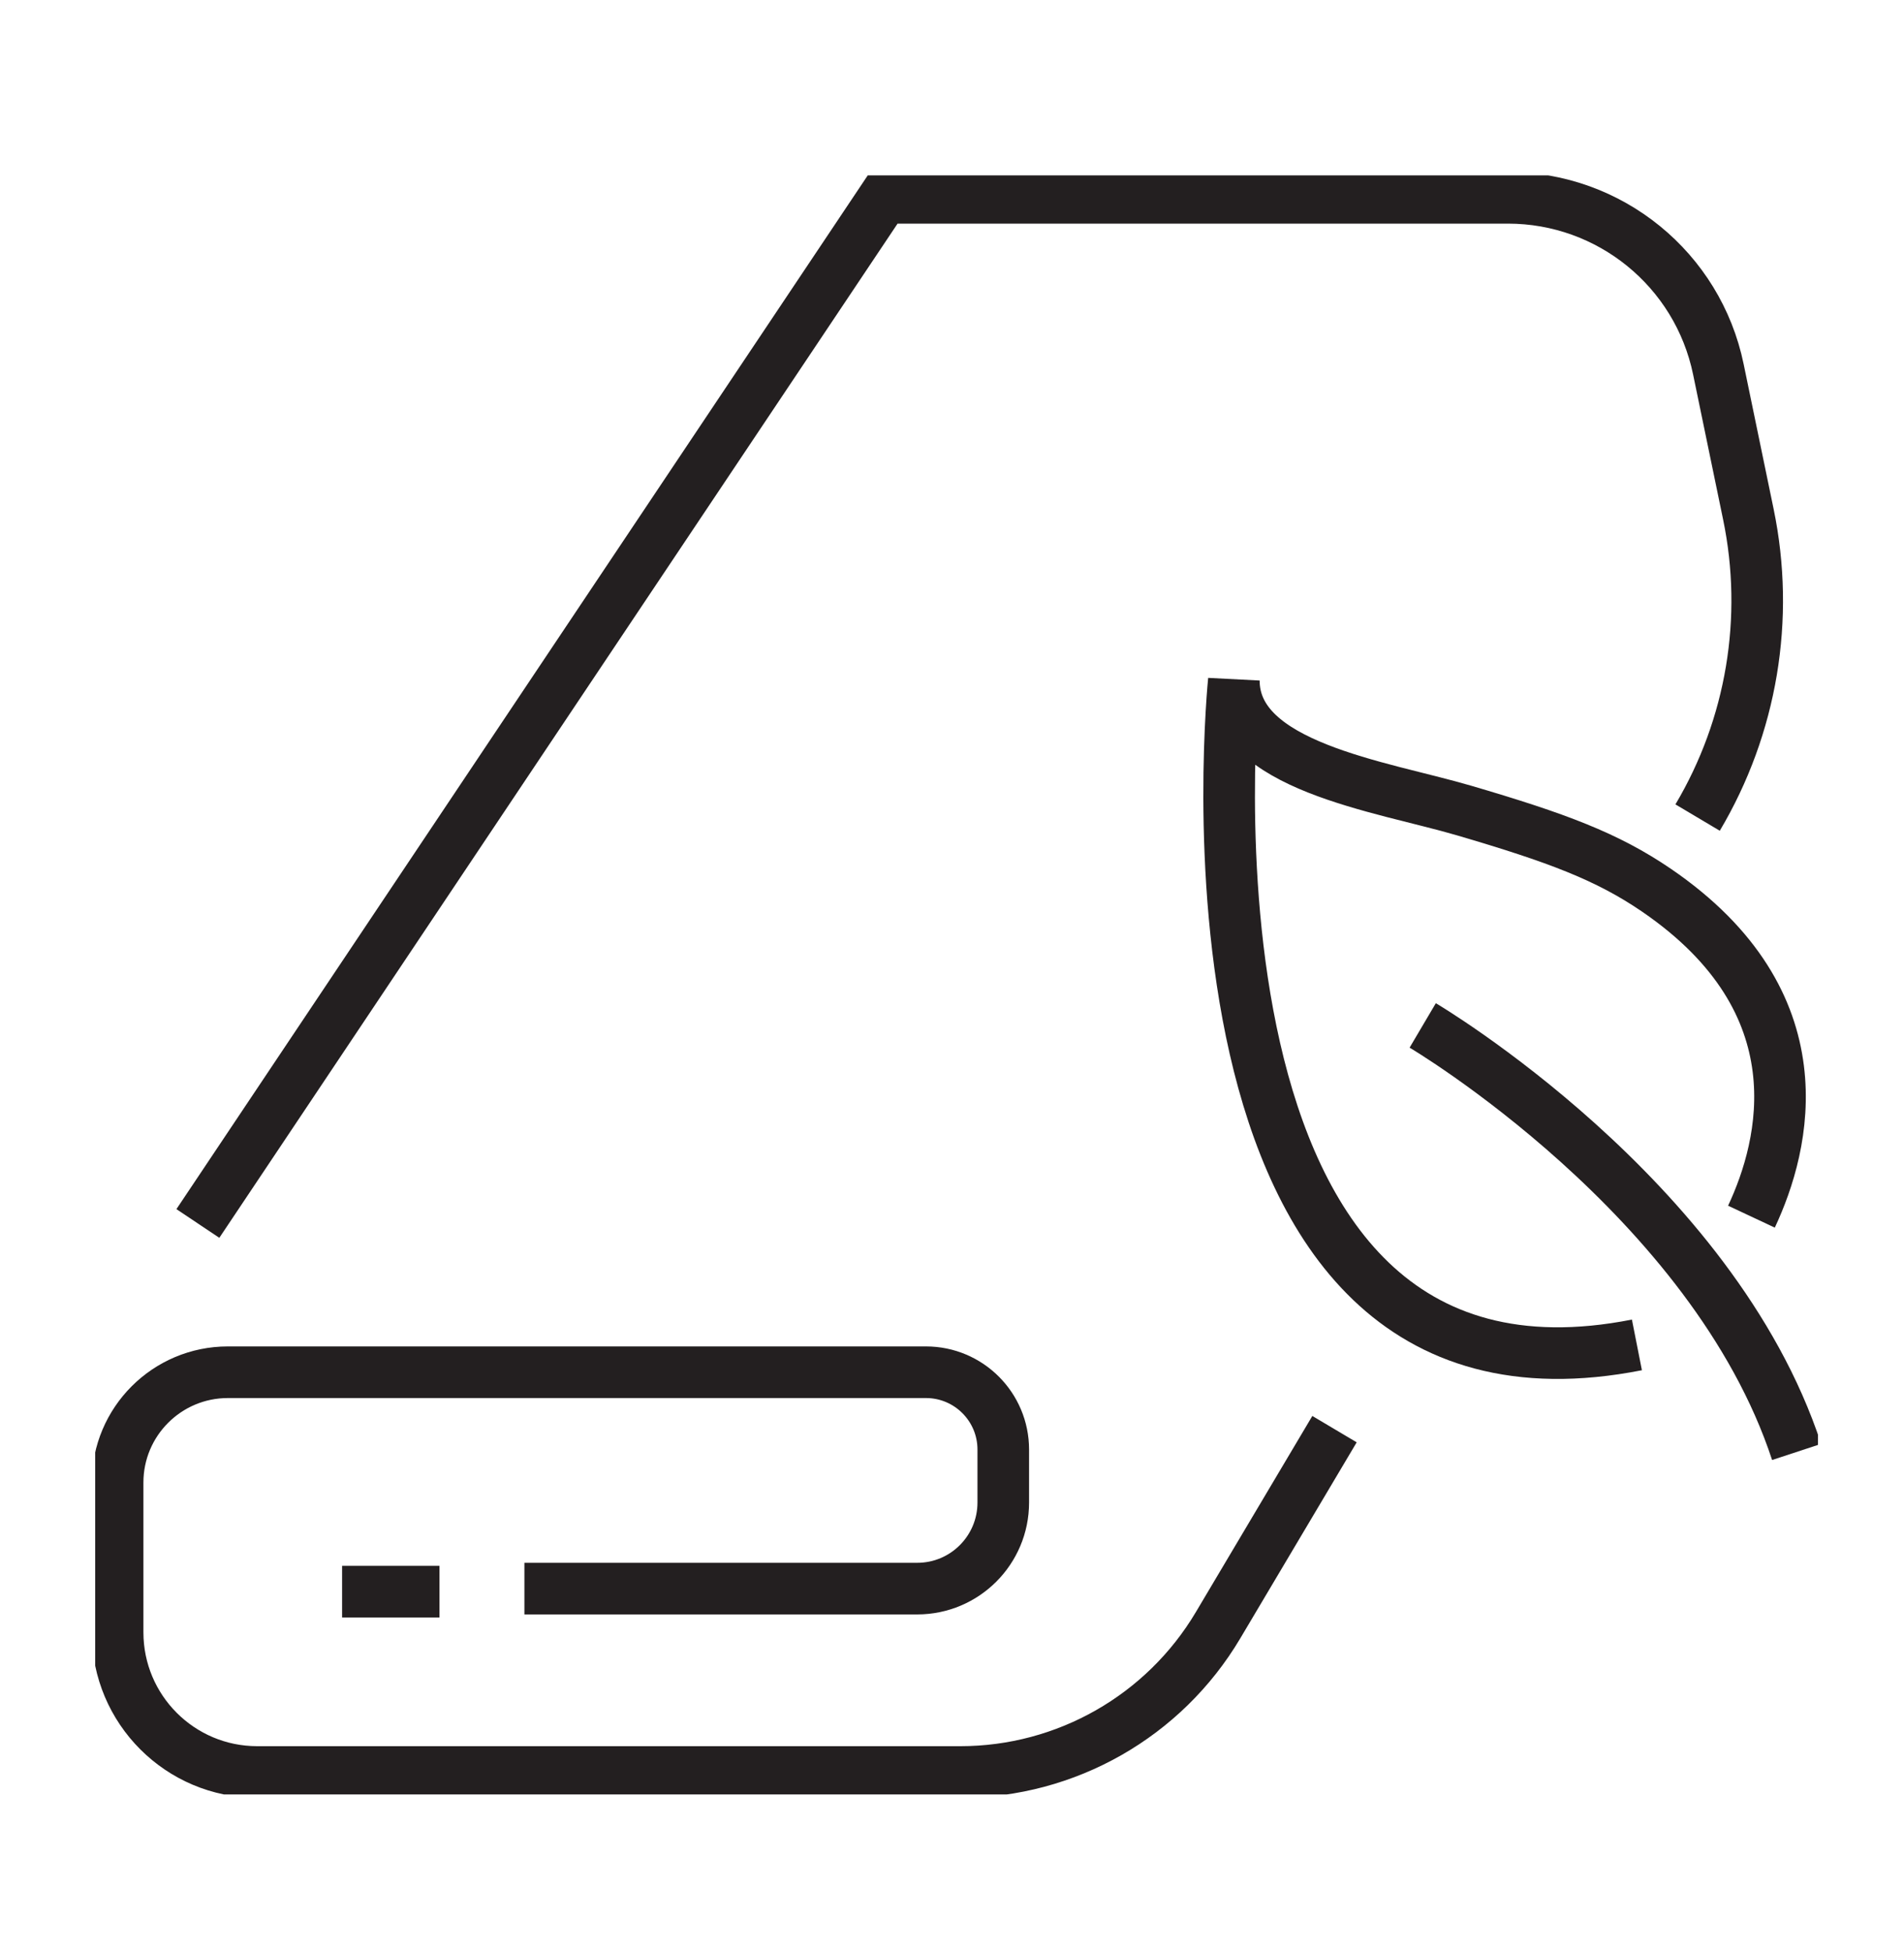
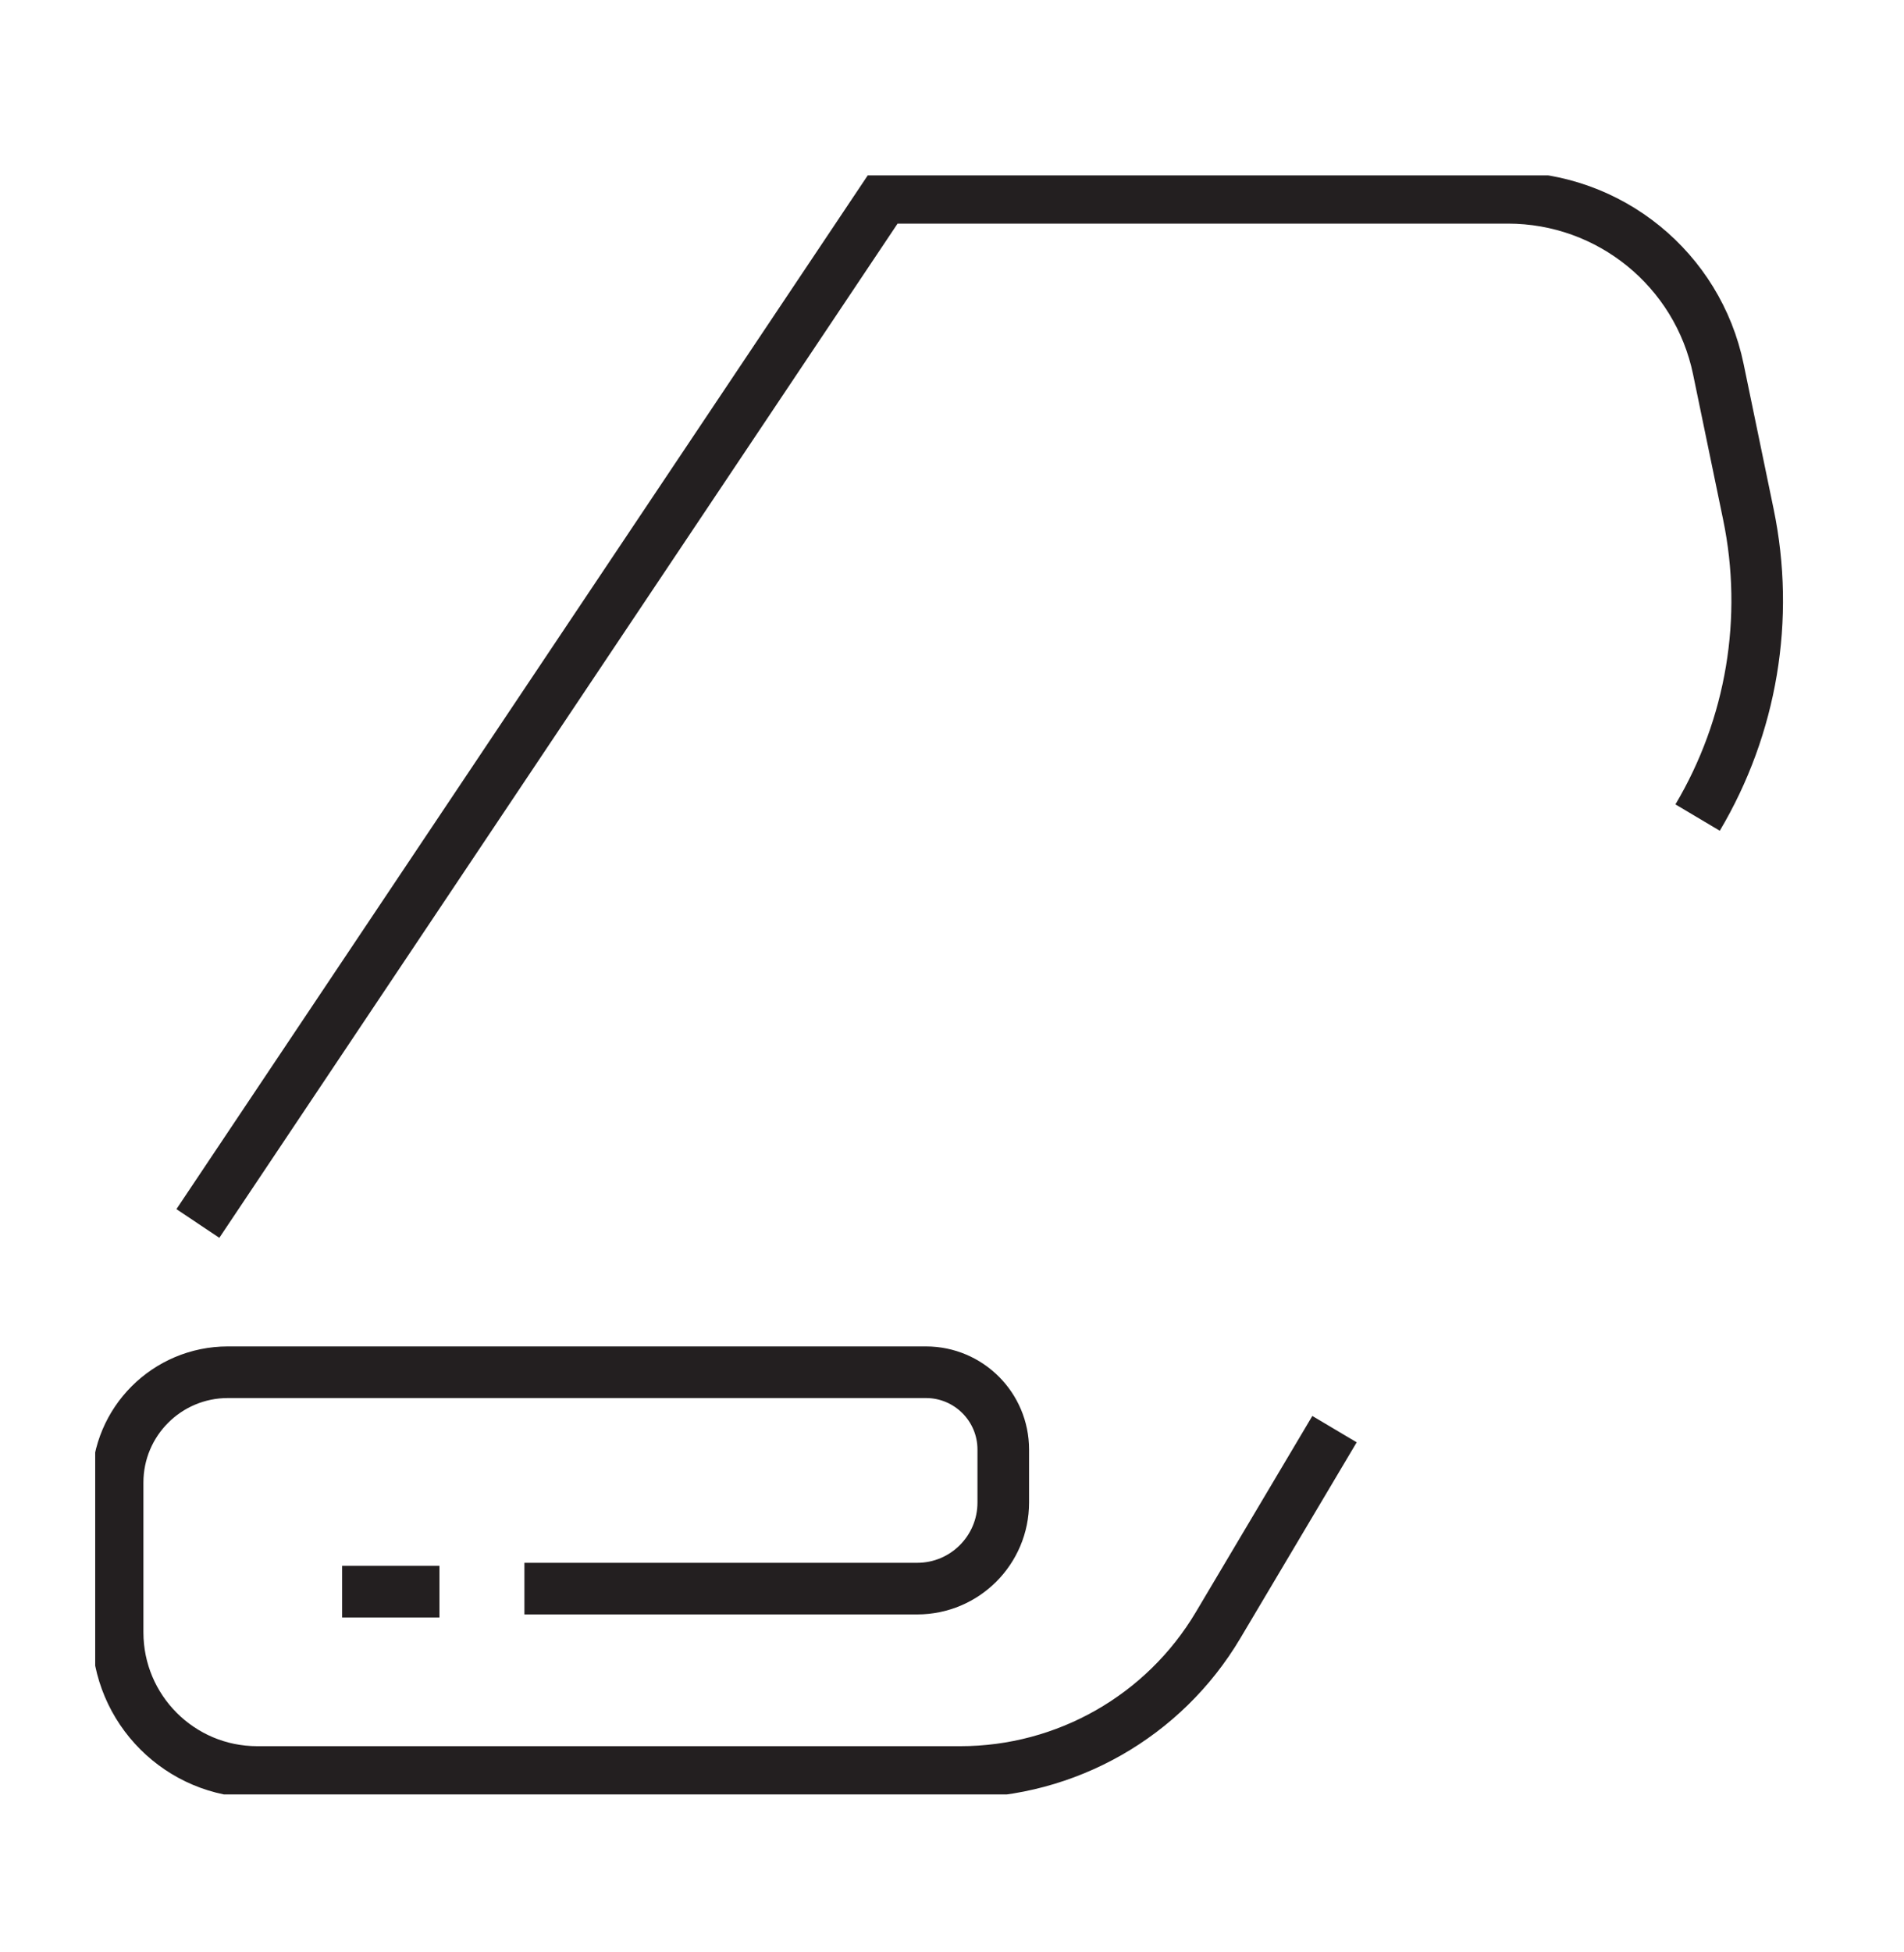
<svg xmlns="http://www.w3.org/2000/svg" width="40" height="41" viewBox="0 0 40 41" fill="none">
  <g clip-path="url(#clip0_1145_901)">
    <path d="M9.232 33.425H7.187" stroke="#231F20" stroke-width="1.084" stroke-miterlimit="10" />
    <path d="M28.036 30.012L25.59 34.129C24.455 36.04 22.397 37.212 20.174 37.212H5.404C3.784 37.212 2.471 35.899 2.471 34.279V31.133C2.471 29.854 3.508 28.817 4.787 28.817H19.453C20.35 28.817 21.077 29.544 21.077 30.441V31.553C21.077 32.551 20.268 33.361 19.269 33.361H11.017" stroke="#231F20" stroke-width="1.084" stroke-miterlimit="10" />
    <path d="M4.157 25.693L5.588 23.554L18.567 4.154H31.679C33.82 4.154 35.667 5.658 36.1 7.754L36.731 10.803C37.182 12.983 36.802 15.254 35.664 17.169" stroke="#231F20" stroke-width="1.084" stroke-miterlimit="10" />
-     <path d="M36.795 25.55C37.503 24.041 38.254 21.055 34.802 18.696C33.765 17.987 32.707 17.593 30.757 17.021C29.001 16.506 25.921 16.097 25.921 14.291C25.921 14.291 24.277 30.238 34.389 28.243" stroke="#231F20" stroke-width="1.084" stroke-miterlimit="10" />
-     <path d="M29.889 21.534C29.889 21.534 35.982 25.131 37.744 30.491" stroke="#231F20" stroke-width="1.084" stroke-miterlimit="10" />
  </g>
  <defs>
    <clipPath id="clip0_1145_901">
      <rect width="36.192" height="34" fill="white" transform="translate(2 3.683)" />
    </clipPath>
  </defs>
</svg>